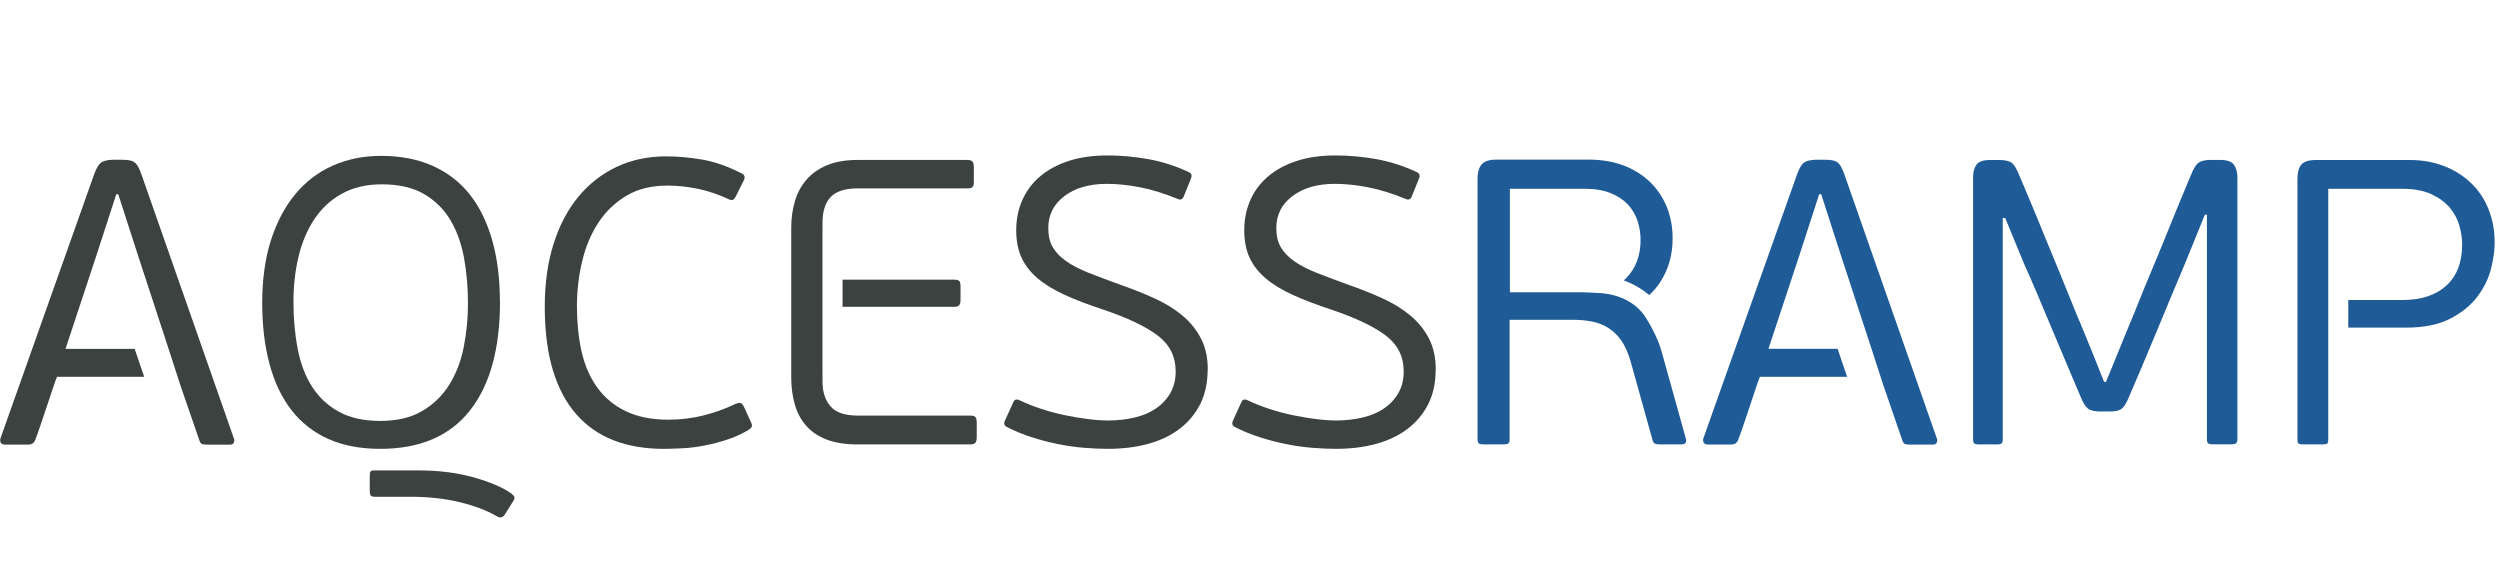
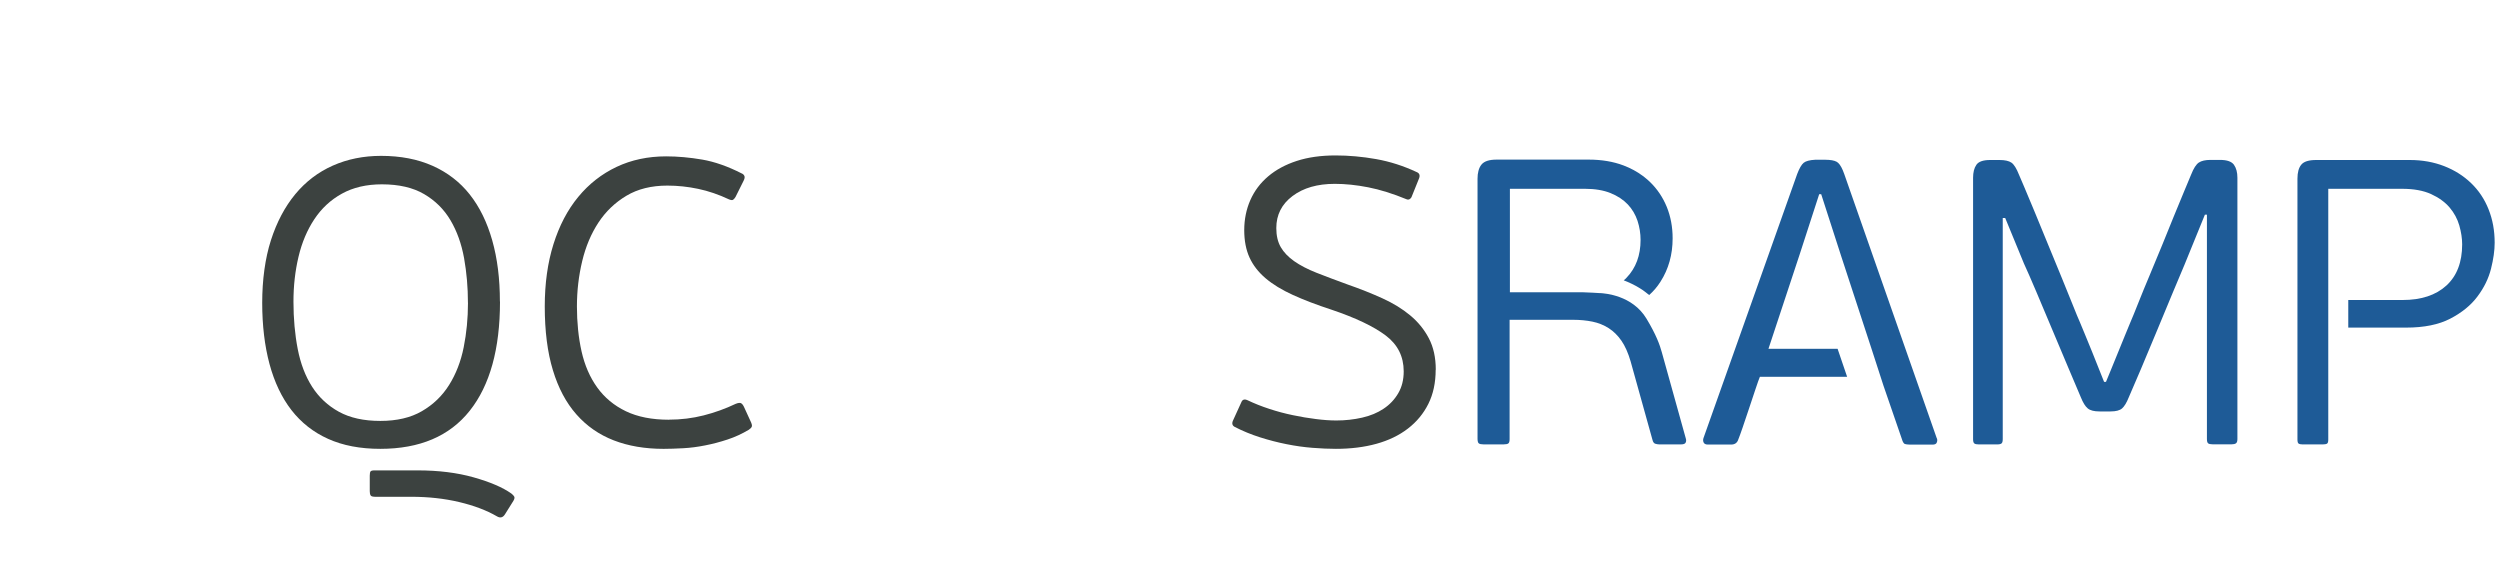
<svg xmlns="http://www.w3.org/2000/svg" id="Layer_1" data-name="Layer 1" viewBox="0 0 520 120">
  <defs>
    <style>
      .cls-1 {
        fill: #3c4240;
      }

      .cls-2 {
        fill: #1e5b97;
      }
    </style>
  </defs>
  <path class="cls-1" d="m104,62.73c0,9.85-2.1,17.42-6.29,22.7-4.19,5.29-10.4,7.93-18.61,7.93-4.16,0-7.78-.69-10.84-2.07-3.07-1.38-5.61-3.38-7.64-5.99-2.03-2.62-3.54-5.81-4.56-9.58-1.01-3.77-1.52-8.02-1.52-12.74s.6-9.23,1.81-13c1.21-3.77,2.9-6.96,5.06-9.58,2.17-2.62,4.77-4.6,7.81-5.95,3.04-1.35,6.39-2.03,10.04-2.03,4.05,0,7.62.69,10.72,2.07,3.09,1.38,5.67,3.36,7.72,5.95,2.05,2.59,3.61,5.77,4.68,9.54,1.07,3.77,1.6,8.02,1.6,12.74Zm-6.67.25c0-3.21-.27-6.3-.8-9.28-.54-2.98-1.48-5.61-2.83-7.89-1.35-2.28-3.18-4.09-5.49-5.44-2.31-1.35-5.23-2.03-8.78-2.03-3.21,0-5.98.65-8.31,1.94-2.34,1.29-4.25,3.07-5.74,5.32-1.49,2.25-2.59,4.85-3.29,7.81-.7,2.95-1.05,6.06-1.05,9.33,0,3.55.3,6.84.89,9.87.59,3.04,1.59,5.65,3,7.85,1.41,2.19,3.26,3.92,5.57,5.19,2.31,1.27,5.18,1.9,8.61,1.9s6.32-.67,8.65-2.03c2.33-1.35,4.22-3.16,5.65-5.44s2.45-4.89,3.04-7.85c.59-2.95.89-6.03.89-9.24Zm-19.41,40.34c-.45,0-.73-.1-.84-.29-.11-.19-.17-.49-.17-.87v-3.24c0-.44.06-.73.17-.87.11-.14.39-.21.84-.21h8.95c4.33,0,8.21.48,11.65,1.45,3.43.97,6.05,2.09,7.85,3.37.28.22.48.43.59.63.11.19.06.49-.17.88l-1.69,2.7c-.45.79-1.04.96-1.77.51-2.14-1.24-4.74-2.22-7.81-2.95-3.07-.73-6.4-1.1-10-1.1h-7.6Z" />
  <path class="cls-1" d="m139.11,87.29c2.53,0,4.95-.3,7.26-.89,2.31-.59,4.53-1.39,6.67-2.41.56-.22.96-.25,1.18-.08.22.17.39.39.51.68l1.35,2.95c.28.56.38.96.3,1.18-.08.23-.3.45-.63.67-1.41.84-2.88,1.52-4.43,2.03-1.55.51-3.09.92-4.64,1.22-1.55.31-3.07.51-4.56.59-1.49.08-2.86.13-4.09.13-3.88,0-7.34-.59-10.38-1.77s-5.63-2.98-7.76-5.4c-2.14-2.42-3.77-5.49-4.89-9.2-1.13-3.71-1.69-8.13-1.69-13.25,0-4.78.6-9.1,1.81-12.95,1.21-3.85,2.92-7.13,5.15-9.83,2.22-2.7,4.88-4.78,7.98-6.25,3.09-1.46,6.53-2.19,10.3-2.19,2.42,0,4.92.23,7.51.67,2.59.45,5.32,1.41,8.19,2.87.28.11.48.29.59.55.11.25.03.63-.25,1.14l-1.6,3.21c-.17.28-.34.48-.51.59-.17.11-.45.08-.84-.08-2.14-1.01-4.28-1.74-6.41-2.19-2.14-.45-4.28-.68-6.41-.68-3.32,0-6.16.7-8.52,2.11-2.36,1.41-4.3,3.26-5.82,5.57-1.52,2.31-2.65,4.98-3.38,8.02-.73,3.04-1.1,6.19-1.1,9.45s.32,6.5.97,9.37c.65,2.87,1.73,5.36,3.25,7.47,1.52,2.11,3.5,3.76,5.95,4.94,2.45,1.18,5.44,1.77,8.99,1.77Z" />
-   <path class="cls-1" d="m251.19,76.91c0,2.7-.51,5.06-1.52,7.09-1.01,2.03-2.43,3.74-4.26,5.15-1.83,1.41-4.01,2.46-6.54,3.16-2.53.7-5.35,1.05-8.44,1.05-1.46,0-3.08-.07-4.85-.21-1.77-.14-3.57-.39-5.4-.76-1.83-.36-3.67-.84-5.53-1.43-1.86-.59-3.6-1.31-5.23-2.15-.56-.28-.68-.76-.34-1.44l1.69-3.71c.22-.56.65-.7,1.27-.42,1.41.67,2.92,1.28,4.56,1.81,1.63.54,3.26.97,4.9,1.31,1.63.34,3.22.61,4.77.8,1.55.2,2.97.3,4.26.3,1.86,0,3.64-.2,5.36-.59,1.72-.39,3.21-1.01,4.47-1.86,1.27-.84,2.28-1.91,3.04-3.21.76-1.29,1.14-2.81,1.14-4.56,0-3.09-1.25-5.58-3.76-7.47-2.5-1.88-6.26-3.67-11.27-5.36-3.09-1.01-5.78-2.04-8.06-3.08-2.28-1.04-4.16-2.19-5.65-3.46-1.49-1.27-2.6-2.7-3.33-4.3-.73-1.6-1.1-3.5-1.1-5.7s.42-4.33,1.27-6.25c.84-1.91,2.08-3.56,3.71-4.94,1.63-1.38,3.61-2.45,5.95-3.21,2.33-.76,5.02-1.14,8.06-1.14,2.76,0,5.57.25,8.44.76,2.87.51,5.68,1.41,8.44,2.7.56.23.73.65.51,1.27l-1.6,3.97c-.28.45-.62.59-1.01.42-2.87-1.18-5.53-2.01-7.98-2.49-2.45-.48-4.77-.72-6.96-.72-3.6,0-6.53.84-8.78,2.53-2.25,1.69-3.38,3.91-3.38,6.67,0,1.58.31,2.9.93,3.97.62,1.07,1.55,2.04,2.79,2.91,1.24.87,2.78,1.68,4.64,2.41,1.86.73,4.02,1.55,6.5,2.45,2.59.9,4.99,1.86,7.22,2.87,2.22,1.01,4.15,2.19,5.78,3.55,1.63,1.35,2.92,2.94,3.88,4.77.96,1.83,1.44,4.01,1.44,6.54Z" />
  <path class="cls-1" d="m298.62,76.91c0,2.7-.51,5.06-1.52,7.09-1.01,2.03-2.43,3.74-4.26,5.15-1.83,1.41-4.01,2.46-6.54,3.16-2.53.7-5.35,1.05-8.44,1.05-1.46,0-3.08-.07-4.85-.21-1.77-.14-3.57-.39-5.4-.76-1.83-.36-3.67-.84-5.53-1.43-1.86-.59-3.6-1.31-5.23-2.15-.56-.28-.68-.76-.34-1.44l1.69-3.71c.22-.56.65-.7,1.27-.42,1.41.67,2.92,1.28,4.56,1.81,1.63.54,3.26.97,4.9,1.31,1.63.34,3.22.61,4.77.8,1.55.2,2.97.3,4.26.3,1.86,0,3.64-.2,5.36-.59,1.72-.39,3.21-1.01,4.47-1.86,1.27-.84,2.28-1.91,3.04-3.21.76-1.29,1.14-2.81,1.14-4.56,0-3.09-1.25-5.58-3.76-7.47-2.5-1.88-6.26-3.67-11.27-5.36-3.1-1.01-5.78-2.04-8.06-3.08-2.28-1.04-4.16-2.19-5.65-3.46-1.49-1.27-2.6-2.7-3.33-4.3-.73-1.6-1.1-3.5-1.1-5.7s.42-4.33,1.27-6.25c.84-1.91,2.08-3.56,3.71-4.94,1.63-1.38,3.61-2.45,5.95-3.21,2.33-.76,5.02-1.14,8.06-1.14,2.76,0,5.57.25,8.44.76,2.87.51,5.68,1.41,8.44,2.7.56.23.73.65.51,1.27l-1.6,3.97c-.28.45-.62.59-1.01.42-2.87-1.18-5.53-2.01-7.98-2.49-2.45-.48-4.77-.72-6.96-.72-3.6,0-6.53.84-8.78,2.53-2.25,1.69-3.38,3.91-3.38,6.67,0,1.58.31,2.9.93,3.97.62,1.07,1.55,2.04,2.78,2.91,1.24.87,2.79,1.68,4.64,2.41,1.86.73,4.02,1.55,6.5,2.45,2.59.9,4.99,1.86,7.22,2.87,2.22,1.01,4.15,2.19,5.78,3.55,1.63,1.35,2.92,2.94,3.88,4.77.96,1.83,1.44,4.01,1.44,6.54Z" />
  <path class="cls-2" d="m438.04,79.44c.22-.51.56-1.32,1.01-2.45.45-1.13.94-2.33,1.48-3.63.53-1.29,1.03-2.5,1.48-3.63.45-1.13.79-1.94,1.01-2.45.51-1.18,1.11-2.66,1.81-4.43.7-1.77,1.48-3.66,2.32-5.65.84-2,1.7-4.06,2.57-6.2.87-2.14,1.69-4.15,2.45-6.04.76-1.88,1.46-3.59,2.11-5.11.65-1.52,1.14-2.7,1.48-3.55.51-1.29,1.04-2.12,1.6-2.49.56-.37,1.38-.55,2.45-.55h1.94c1.46,0,2.43.34,2.91,1.01.48.68.72,1.58.72,2.7v54.35c0,.45-.1.75-.3.89-.2.14-.49.21-.89.21h-3.97c-.45,0-.76-.07-.93-.21-.17-.14-.25-.43-.25-.89v-46.67h-.42l-4.23,10.38c-.62,1.46-1.45,3.45-2.5,5.95-1.04,2.5-2.13,5.12-3.26,7.85-1.13,2.73-2.23,5.36-3.3,7.89-1.07,2.53-1.92,4.5-2.54,5.91-.45,1.13-.92,1.9-1.4,2.32-.48.42-1.28.63-2.41.63h-2.28c-1.13,0-1.95-.21-2.45-.63-.51-.42-.99-1.19-1.44-2.32-.62-1.46-1.47-3.46-2.54-5.99-1.07-2.53-2.19-5.18-3.34-7.93-1.15-2.76-2.27-5.4-3.34-7.93-1.07-2.53-1.95-4.53-2.62-5.99l-3.89-9.45h-.51v46c0,.45-.08.75-.25.89-.17.14-.47.21-.92.21h-3.83c-.44,0-.75-.07-.92-.21-.17-.14-.25-.43-.25-.89v-54.35c0-1.13.22-2.03.68-2.7.45-.67,1.41-1.01,2.87-1.01h1.94c1.12,0,1.95.18,2.49.55.53.37,1.05,1.2,1.56,2.49.11.28.48,1.14,1.1,2.57.62,1.44,1.35,3.18,2.19,5.23.84,2.05,1.76,4.28,2.74,6.67.98,2.39,1.93,4.68,2.83,6.88.9,2.19,1.69,4.14,2.36,5.82.67,1.69,1.15,2.84,1.43,3.46.22.51.58,1.35,1.05,2.53.48,1.18.98,2.42,1.52,3.71.53,1.29,1.03,2.53,1.48,3.71.45,1.18.79,2.03,1.01,2.53h.34Z" />
-   <path class="cls-1" d="m48.63,91.14l-19.24-54.95c-.39-1.12-.81-1.9-1.27-2.32-.36-.34-.99-.54-1.89-.61-.22-.02-.46-.03-.72-.03h-2.19c-1.12.06-1.91.27-2.36.63-.45.37-.9,1.14-1.35,2.32L.11,91.14c-.11.33-.09.64.04.92.14.28.44.42.89.42h4.81c.79,0,1.3-.36,1.52-1.1.17-.39.46-1.21.89-2.45.42-1.23.88-2.57,1.35-4.01.48-1.43.93-2.78,1.35-4.05.42-1.27.72-2.09.89-2.49h18.14l-1.98-5.82h-14.38l6.5-19.66,4.05-12.49h.42l.5,1.55,3.64,11.28,6.33,19.33,2.48,7.65,3.85,11.17c.07.24.15.44.24.6h0c.11.21.24.33.39.37.14.05.32.08.53.1.16.02.33.03.52.03h4.73c.45,0,.73-.15.84-.46.12-.31.12-.6,0-.88Z" />
  <path class="cls-2" d="m402.84,91.14l-19.24-54.95c-.39-1.12-.81-1.9-1.27-2.32-.36-.34-.99-.54-1.89-.61-.22-.02-.46-.03-.72-.03h-2.19c-1.12.06-1.91.27-2.36.63-.45.37-.9,1.14-1.35,2.32l-19.5,54.95c-.11.33-.09.64.04.92.14.28.44.42.89.42h4.81c.79,0,1.3-.36,1.52-1.1.17-.39.46-1.21.89-2.45.42-1.23.88-2.57,1.35-4.01.48-1.43.93-2.78,1.35-4.05.42-1.27.72-2.09.89-2.49h18.14l-1.98-5.82h-14.38l6.5-19.66,4.05-12.49h.42l.5,1.55,3.64,11.28,6.33,19.33,2.48,7.65,3.85,11.17c.07.24.15.44.24.6h0c.11.21.24.33.39.37.14.05.32.08.53.1.16.02.33.03.52.03h4.73c.45,0,.73-.15.84-.46.12-.31.12-.6,0-.88Z" />
  <path class="cls-2" d="m332.8,60.97c-.05,0-.68-.05-1.52-.09-.89-.05-1.62-.07-2.11-.09h-15.11v-21.52h15.61c2.08,0,3.86.3,5.32.89,1.46.59,2.66,1.38,3.59,2.36.93.99,1.6,2.13,2.03,3.42.42,1.3.63,2.62.63,3.97,0,3.21-.97,5.83-2.91,7.85-.18.2-.38.38-.59.55.99.38,2.22.94,3.33,1.63.81.49,1.53,1.08,1.96,1.43.9-.8,1.68-1.72,2.35-2.77,1.69-2.64,2.53-5.65,2.53-9.03,0-2.36-.41-4.54-1.22-6.54-.82-1.99-1.98-3.72-3.5-5.19-.36-.34-.73-.67-1.12-.97-.02-.02-.04-.03-.06-.05-.11-.08-.22-.16-.33-.25-1.18-.88-2.5-1.59-3.97-2.15-2.14-.81-4.56-1.22-7.26-1.22h-19.16c-1.52,0-2.56.34-3.12,1.01-.3.36-.52.81-.65,1.34-.13.47-.19,1.01-.19,1.61v54.18c0,.14.01.26.03.37.03.25.11.42.23.51.17.14.48.21.93.21h4.3c.45,0,.76-.07.93-.21.17-.14.25-.43.25-.89v-24.81h13.25c1.41,0,2.73.13,3.97.38,1.24.25,2.36.71,3.38,1.35,1.01.65,1.9,1.52,2.66,2.62.76,1.1,1.39,2.52,1.9,4.26l4.56,16.37c.11.45.31.72.59.8.28.08.53.13.76.13h4.64c.51,0,.82-.14.93-.42.05-.12.07-.23.08-.35.01-.16-.02-.33-.08-.5l-4.98-17.89c-.41-1.5-1.15-3.61-3.19-6.99-2.95-4.9-8.7-5.26-9.64-5.32Zm0,0,12.82,12.31" />
  <g>
-     <path class="cls-1" d="m199.54,63.45c.17-.25.25-.6.25-1.05v-2.79c0-.56-.08-.94-.25-1.14-.17-.2-.51-.3-1.01-.3h-23.28v5.65h23.28c.51,0,.84-.13,1.01-.38Z" />
-     <path class="cls-1" d="m202.91,86.78c-.17-.22-.54-.34-1.1-.34h-23.38c-2.7,0-4.6-.65-5.7-1.94-1.1-1.29-1.65-3.01-1.65-5.15v-2.19h-.01v-29.15h.01v-1.66c0-2.42.58-4.22,1.73-5.4,1.15-1.18,3.02-1.77,5.61-1.77h22.79c.56,0,.93-.1,1.1-.3.17-.2.25-.58.25-1.14v-2.95c0-.51-.08-.89-.25-1.14-.17-.25-.54-.38-1.1-.38h-22.87c-2.48,0-4.59.37-6.33,1.1-1.74.73-3.16,1.73-4.26,3-1.1,1.27-1.9,2.76-2.41,4.47-.51,1.72-.76,3.53-.76,5.44v31.23c0,1.91.22,3.71.68,5.4.45,1.69,1.19,3.16,2.24,4.43,1.04,1.27,2.45,2.27,4.22,3,1.77.73,3.98,1.1,6.63,1.1h23.46c.56,0,.93-.13,1.1-.38.17-.25.25-.63.25-1.14v-2.95c0-.56-.08-.96-.25-1.18Z" />
-   </g>
+     </g>
  <path class="cls-2" d="m517.62,43.53c-.84-2.11-2.05-3.92-3.63-5.44-1.58-1.52-3.45-2.7-5.61-3.54-2.17-.84-4.54-1.27-7.13-1.27h-19.5c-1.52,0-2.55.32-3.08.97-.54.65-.8,1.62-.8,2.91v54.27c0,.45.08.73.25.84.17.11.45.17.84.17h4.14c.45,0,.76-.06.93-.17.17-.11.25-.39.25-.84v-52.16h15.36c2.42,0,4.43.37,6.03,1.1,1.6.73,2.88,1.66,3.84,2.78.96,1.13,1.63,2.38,2.03,3.76.39,1.38.59,2.69.59,3.92,0,3.71-1.1,6.57-3.29,8.57-2.19,2-5.23,3-9.11,3h-11.29v5.74h12.05c3.71,0,6.77-.62,9.16-1.86,2.39-1.24,4.28-2.77,5.65-4.6,1.38-1.83,2.32-3.76,2.83-5.78.51-2.03.76-3.83.76-5.4,0-2.53-.42-4.85-1.27-6.96Z" />
</svg>